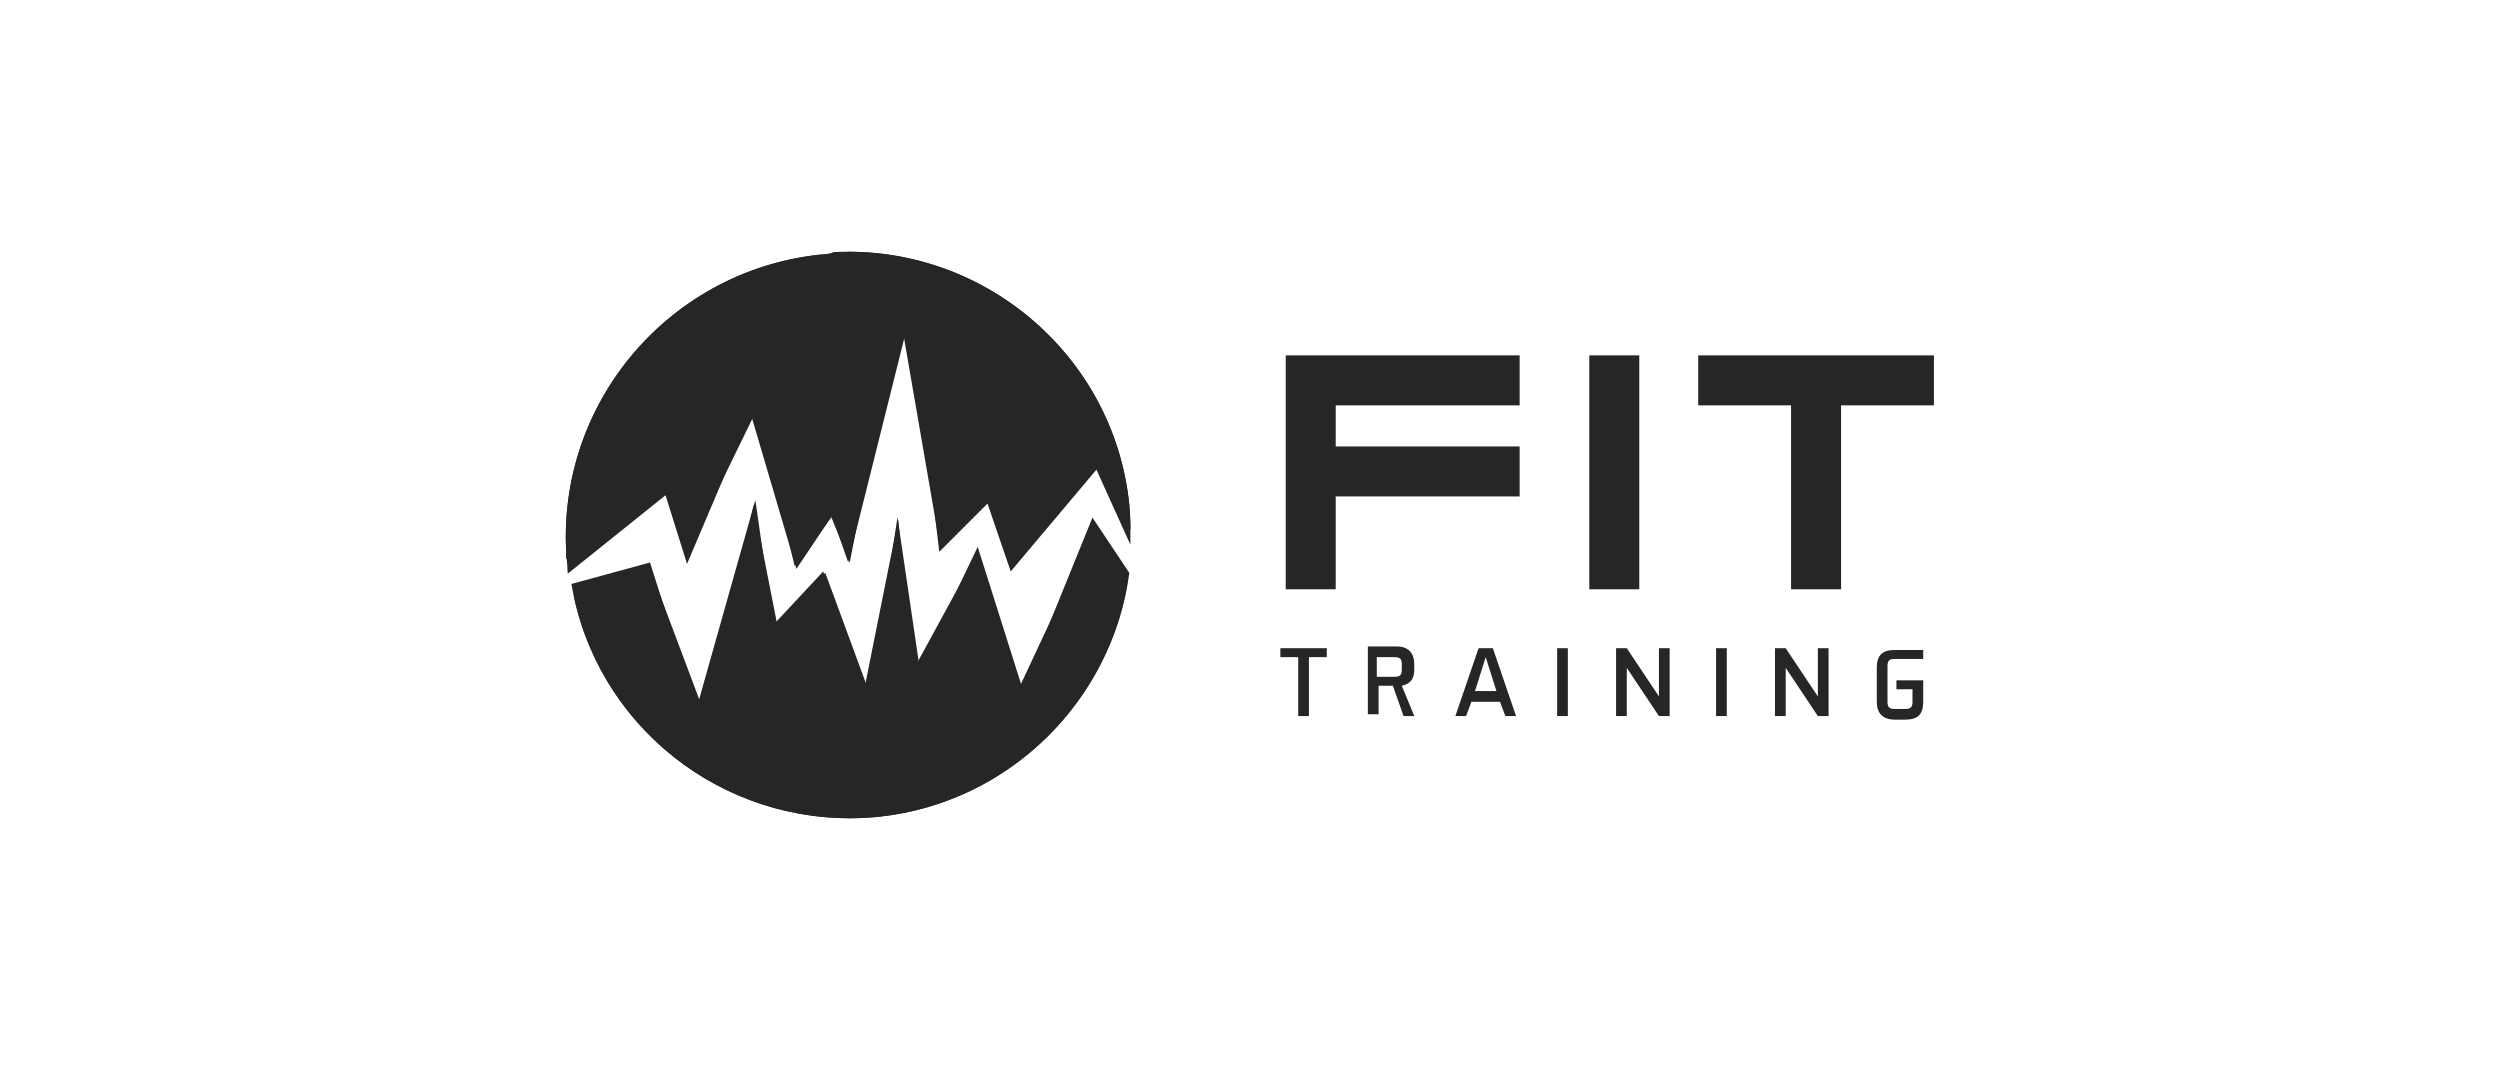
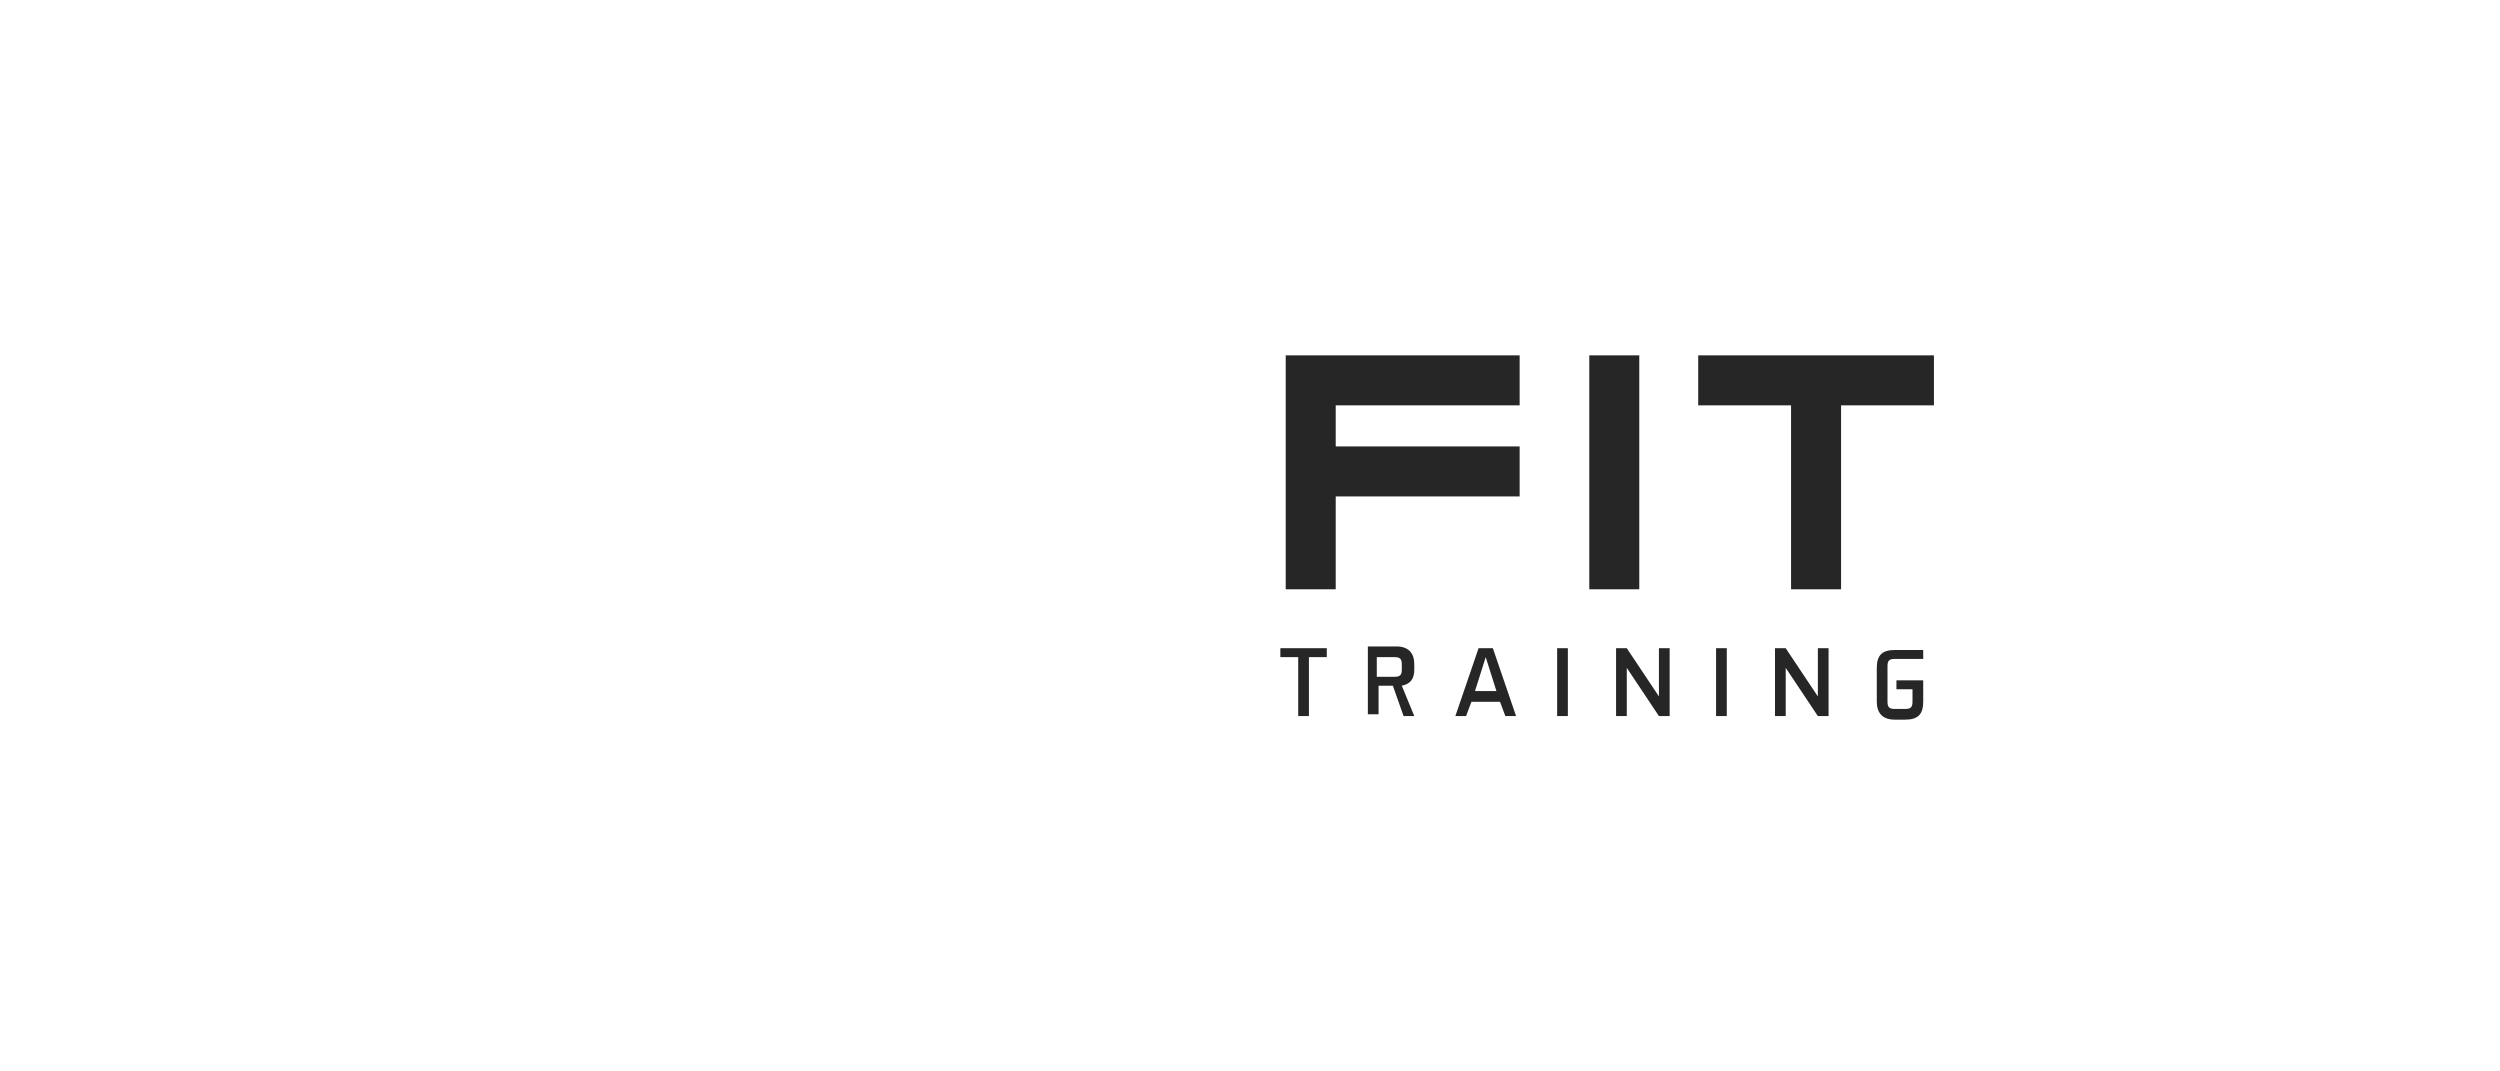
<svg xmlns="http://www.w3.org/2000/svg" xmlns:xlink="http://www.w3.org/1999/xlink" version="1.1" id="Ebene_1" x="0px" y="0px" viewBox="0 0 140 60" style="enable-background:new 0 0 140 60;" xml:space="preserve">
  <style type="text/css">
	.st0{fill:#262626;}
	.st1{clip-path:url(#SVGID_2_);fill:#262626;}
</style>
  <g>
    <g>
      <path class="st0" d="M105.7,37.3c0-0.3,0.1-0.4,0.4-0.4h1.6v-0.5h-1.6c-0.7,0-1,0.3-1,1v1.9c0,0.6,0.3,1,1,1h0.6c0.7,0,1-0.3,1-1    v-1.2h-1.5v0.5h0.9v0.7c0,0.3-0.1,0.4-0.4,0.4h-0.6c-0.3,0-0.4-0.1-0.4-0.4V37.3z M99.4,36.3v3.8h0.6v-2.7l1.8,2.7h0.6v-3.8h-0.6    V39l-1.8-2.7H99.4z M96.1,40.1h0.6v-3.8h-0.6V40.1z M90.5,36.3v3.8h0.6v-2.7l1.8,2.7h0.6v-3.8h-0.6V39l-1.8-2.7H90.5z M87.2,40.1    h0.6v-3.8h-0.6V40.1z M83.2,36.8l0.6,1.9h-1.2L83.2,36.8z M83.6,36.3h-0.8l-1.3,3.8h0.6l0.3-0.8H84l0.3,0.8h0.6L83.6,36.3z     M78.1,36.8c0.3,0,0.4,0.1,0.4,0.4v0.3c0,0.3-0.1,0.4-0.4,0.4h-1v-1.1H78.1z M78.6,40.1h0.6l-0.7-1.7c0.5-0.1,0.7-0.4,0.7-0.9    v-0.3c0-0.6-0.3-1-1-1h-1.6v3.8h0.6v-1.6h0.8L78.6,40.1z M71.7,36.3v0.5h1v3.3h0.6v-3.3h1v-0.5H71.7z" />
    </g>
    <path class="st0" d="M108.3,22.7v-2.8H95.1v2.8h5.2V33h2.8V22.7H108.3z M89,33h2.8V19.9H89V33z M74.8,22.7h10.3v-2.8H72V33h2.8   v-5.2h10.3V25H74.8V22.7z" />
  </g>
  <g>
    <g>
      <defs>
-         <path id="SVGID_1_" d="M39,39.7l-2.6-8.2L32,32.7c1.3,7.8,8.3,13.5,16.4,13.1c7.4-0.4,13.4-5.9,14.7-12.9l-1.9-3.2l-4.4,9.4     l-2.1-8.1l-3.6,6.6l-0.8-8.5l-2,10l-2.2-7.1l-2.8,3l-1-7L39,39.7z M46.7,14.2c-8.7,0.5-15.4,7.9-15,16.6c0,0.2,0,0.3,0,0.5     l5.7-4.1l1,3.9l4-8.2l2.1,8.8l2.1-2.8l0.9,2.6L51,17.5l1.6,13.4l2.7-2.7l1.3,3.8l4.8-5.7l1.9,4.2c0-0.5,0-0.9,0-1.4     c-0.4-8.4-7.4-15-15.8-15C47.3,14.2,47,14.2,46.7,14.2" />
-       </defs>
+         </defs>
      <use xlink:href="#SVGID_1_" style="overflow:visible;fill:#262626;" />
      <clipPath id="SVGID_2_">
        <use xlink:href="#SVGID_1_" style="overflow:visible;" />
      </clipPath>
      <rect x="30.5" y="13.4" transform="matrix(0.999 -5.233612e-02 5.233612e-02 0.999 -1.516 2.518)" class="st1" width="33.7" height="33.6" />
    </g>
  </g>
</svg>